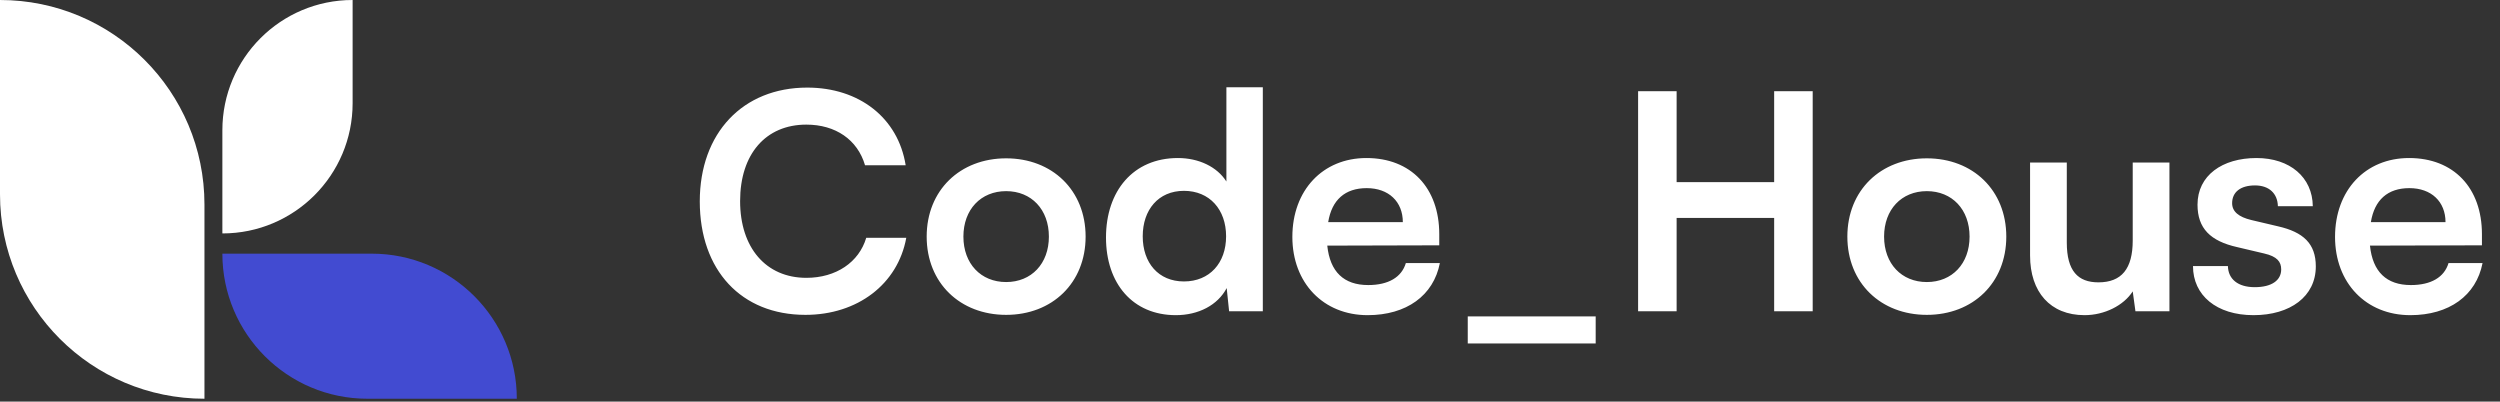
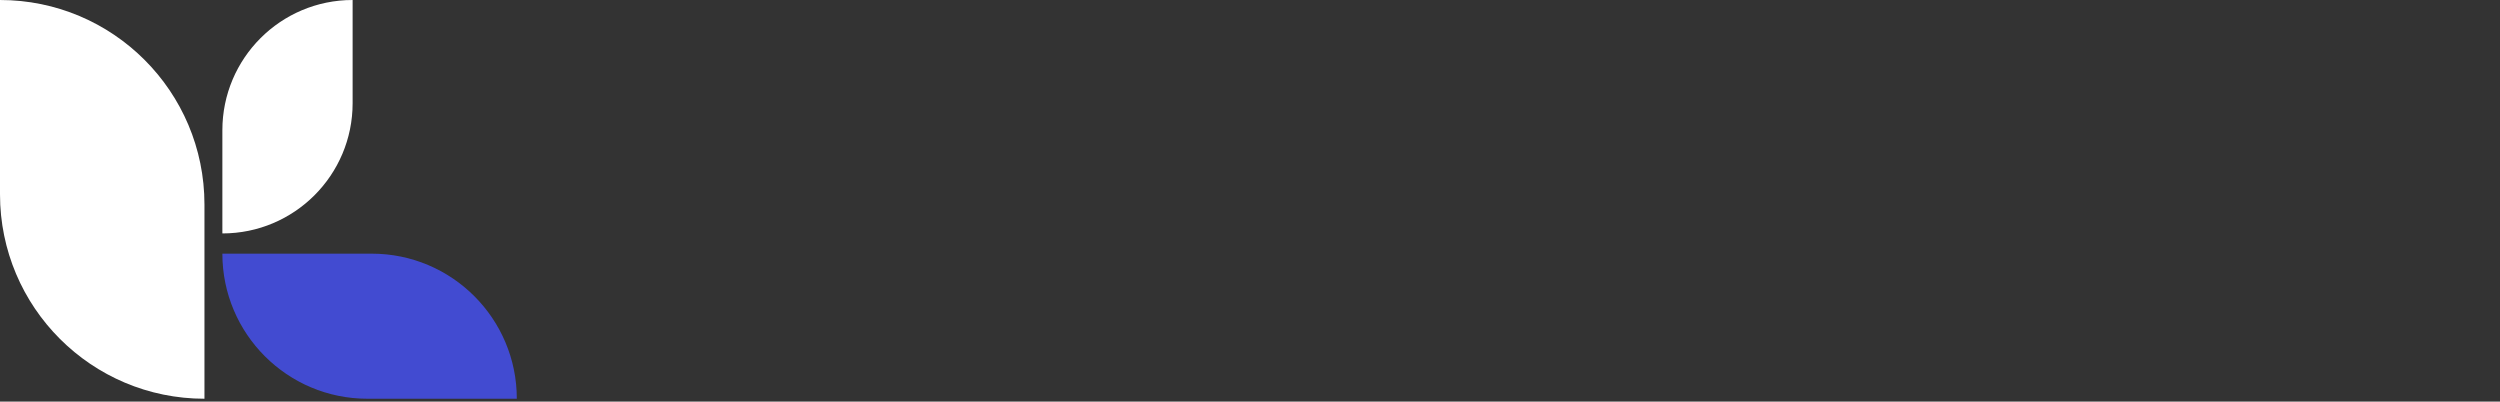
<svg xmlns="http://www.w3.org/2000/svg" width="249" height="40" viewBox="0 0 249 40" fill="none">
  <rect x="0" y="0" width="249" height="40" fill="#333333" stroke="none" />
  <path d="M20.364 39.714C9.117 39.714 0 30.597 0 19.35V0C11.246 0 20.364 9.117 20.364 20.364V39.714Z" fill="white" />
  <path d="M22.148 23.25V12.973C22.148 5.808 27.956 0 35.121 0V10.277C35.121 17.442 29.313 23.25 22.148 23.25Z" fill="white" />
  <path d="M51.474 39.714H36.597C28.617 39.714 22.148 33.245 22.148 25.265H37.026C45.005 25.265 51.474 31.734 51.474 39.714Z" fill="#424BD1" />
-   <path d="M80.221 31.36C85.408 31.36 89.425 28.302 90.265 23.685H86.277C85.558 26.113 83.279 27.672 80.311 27.672C76.293 27.672 73.715 24.674 73.715 20.027C73.715 15.35 76.263 12.412 80.311 12.412C83.219 12.412 85.408 13.911 86.157 16.459H90.205C89.455 11.752 85.588 8.724 80.401 8.724C73.985 8.724 69.698 13.251 69.698 20.057C69.698 26.923 73.835 31.36 80.221 31.36ZM92.297 23.565C92.297 28.182 95.625 31.36 100.212 31.36C104.799 31.36 108.127 28.182 108.127 23.565C108.127 18.948 104.799 15.77 100.212 15.77C95.625 15.77 92.297 18.948 92.297 23.565ZM95.955 23.565C95.955 20.866 97.694 19.038 100.212 19.038C102.73 19.038 104.469 20.866 104.469 23.565C104.469 26.263 102.73 28.092 100.212 28.092C97.694 28.092 95.955 26.263 95.955 23.565ZM117.113 31.39C119.361 31.39 121.28 30.401 122.179 28.692L122.419 31H125.777V8.694H122.149V18.078C121.22 16.609 119.391 15.74 117.322 15.74C112.855 15.74 110.157 19.038 110.157 23.655C110.157 28.242 112.825 31.39 117.113 31.39ZM117.922 28.032C115.374 28.032 113.815 26.173 113.815 23.535C113.815 20.896 115.374 19.008 117.922 19.008C120.47 19.008 122.119 20.866 122.119 23.535C122.119 26.203 120.47 28.032 117.922 28.032ZM136.215 31.39C140.082 31.39 142.781 29.441 143.41 26.203H140.022C139.603 27.612 138.283 28.392 136.275 28.392C133.846 28.392 132.467 27.073 132.197 24.464L143.35 24.434V23.325C143.35 18.708 140.532 15.74 136.095 15.74C131.748 15.74 128.719 18.948 128.719 23.595C128.719 28.182 131.807 31.39 136.215 31.39ZM136.125 18.738C138.313 18.738 139.722 20.087 139.722 22.126H132.287C132.647 19.907 133.966 18.738 136.125 18.738ZM146.188 34.208H158.93V31.51H146.188V34.208ZM166.992 31V21.706H176.706V31H180.544V9.084H176.706V18.138H166.992V9.084H163.155V31H166.992ZM183.997 23.565C183.997 28.182 187.325 31.36 191.912 31.36C196.499 31.36 199.827 28.182 199.827 23.565C199.827 18.948 196.499 15.77 191.912 15.77C187.325 15.77 183.997 18.948 183.997 23.565ZM187.655 23.565C187.655 20.866 189.394 19.038 191.912 19.038C194.431 19.038 196.169 20.866 196.169 23.565C196.169 26.263 194.431 28.092 191.912 28.092C189.394 28.092 187.655 26.263 187.655 23.565ZM212.419 16.189V23.954C212.419 26.773 211.309 28.122 209.001 28.122C206.962 28.122 205.853 26.983 205.853 24.164V16.189H202.195V25.454C202.195 29.081 204.204 31.39 207.622 31.39C209.601 31.39 211.519 30.43 212.419 29.021L212.689 31H216.076V16.189H212.419ZM218.422 26.503C218.422 29.411 220.761 31.39 224.448 31.39C228.106 31.39 230.655 29.531 230.655 26.533C230.655 24.254 229.395 23.115 226.907 22.545L224.239 21.916C222.979 21.616 222.32 21.076 222.32 20.237C222.32 19.128 223.159 18.468 224.598 18.468C226.007 18.468 226.847 19.277 226.877 20.537H230.355C230.325 17.659 228.076 15.74 224.748 15.74C221.33 15.74 218.872 17.479 218.872 20.387C218.872 22.755 220.161 24.015 222.829 24.614L225.498 25.244C226.817 25.544 227.207 26.083 227.207 26.833C227.207 27.912 226.277 28.602 224.568 28.602C222.889 28.602 221.93 27.792 221.9 26.503H218.422ZM240.065 31.39C243.933 31.39 246.631 29.441 247.261 26.203H243.873C243.453 27.612 242.134 28.392 240.125 28.392C237.697 28.392 236.318 27.073 236.048 24.464L247.201 24.434V23.325C247.201 18.708 244.383 15.74 239.945 15.74C235.598 15.74 232.57 18.948 232.57 23.595C232.57 28.182 235.658 31.39 240.065 31.39ZM239.975 18.738C242.164 18.738 243.573 20.087 243.573 22.126H236.138C236.498 19.907 237.817 18.738 239.975 18.738Z" fill="white" />
</svg>